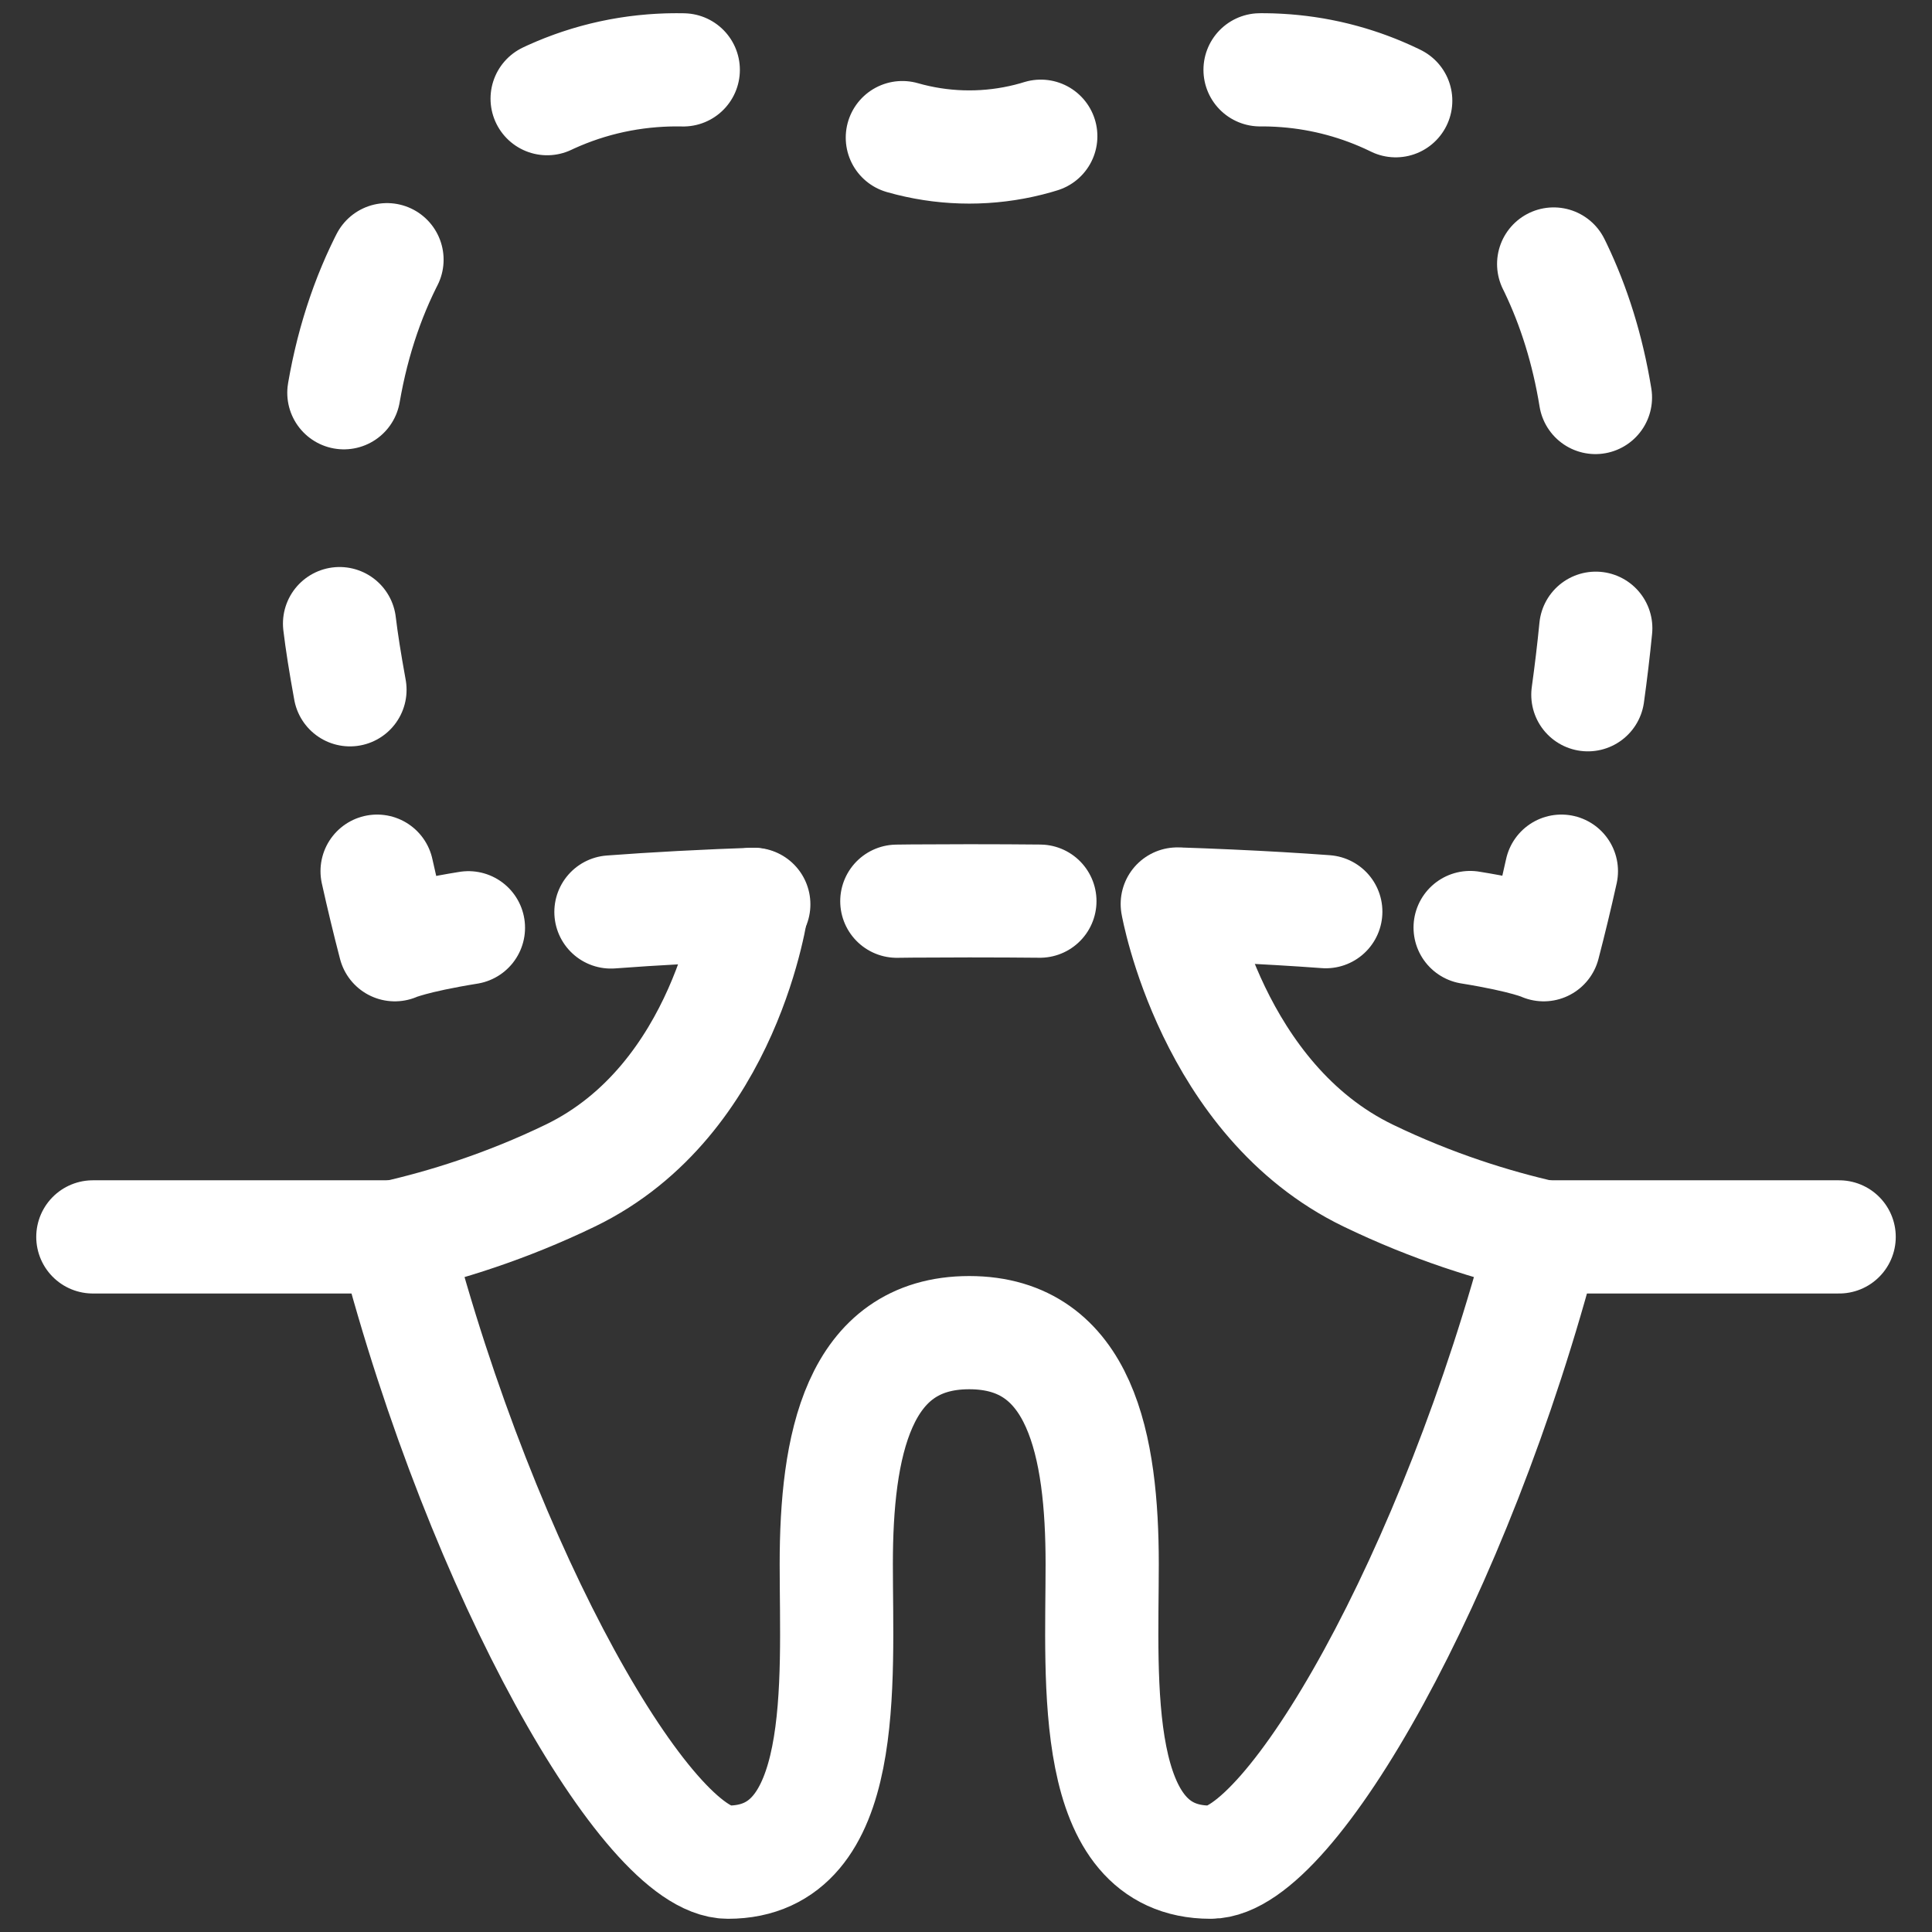
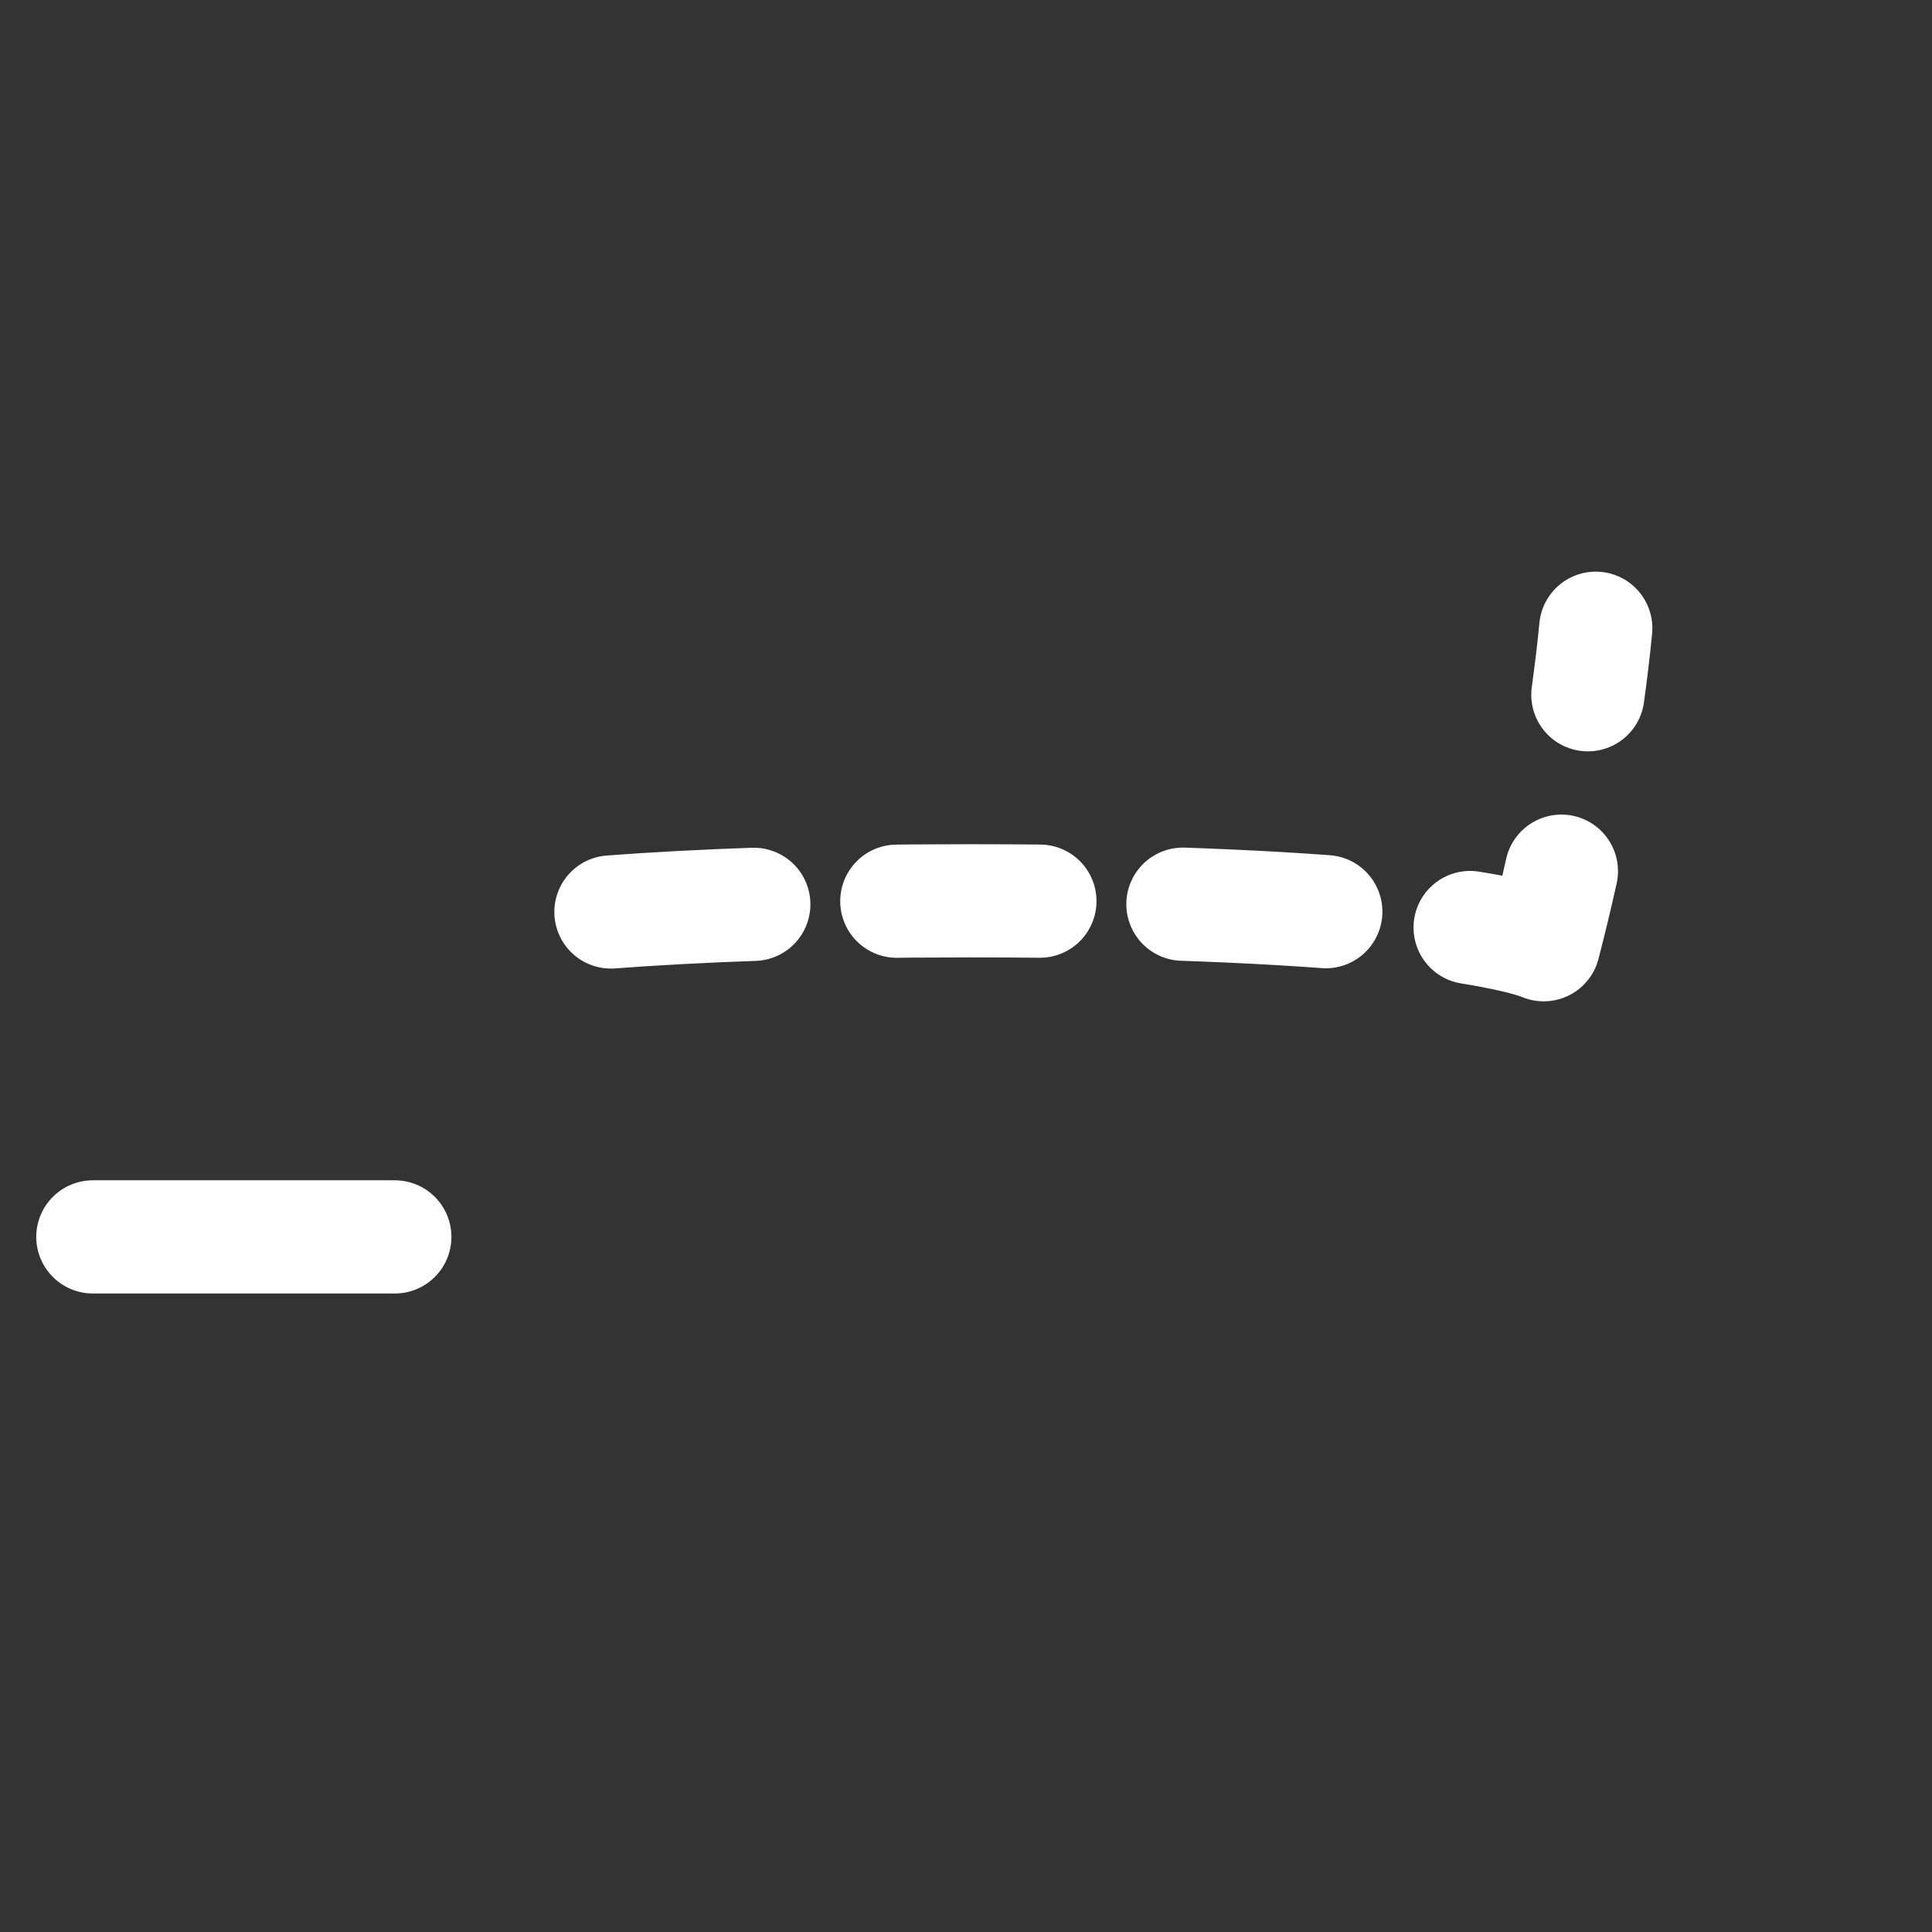
<svg xmlns="http://www.w3.org/2000/svg" id="Layer_1" version="1.1" viewBox="0 0 1024 1024">
  <rect x="0" y="0" width="1024" height="1024" fill="#333333" stroke="none" />
  <defs>
    <style>
      .st0 {
        stroke-dasharray: 74.41 122.62;
      }

      .st0, .st1, .st2 {
        fill: none;
        stroke: #fff;
        stroke-linecap: round;
        stroke-linejoin: round;
        stroke-width: 60px;
      }

      .st2 {
        stroke-dasharray: 75.83 75.83;
      }
    </style>
  </defs>
-   <path class="st1" d="M398.72,479.33s-13.51,103.62-96.41,143.73c-34.3,16.6-66.77,26.56-93.06,32.53,46.9,180.17,134.41,331.41,176.6,331.41,64.45,0,57.39-95.63,57.39-158.01s11.22-122.66,70.47-122.66,70.47,60.29,70.47,122.66-7.06,158.01,57.39,158.01c42.18,0,129.7-151.25,176.6-331.41-26.28-5.97-58.74-15.93-93.06-32.53-82.89-40.11-101.14-143.92-101.14-143.92" />
  <path class="st1" d="M779.2,491.61c30.12,4.87,38.98,9.12,38.98,9.12,3.35-12.86,6.49-25.87,9.39-38.99" />
  <g>
    <path class="st1" d="M841.6,368.23c1.63-11.75,3.04-23.51,4.19-35.25" />
-     <path class="st0" d="M845.62,210.68c-16.44-101.26-83.4-166.87-164.01-173.18-41.12-3.22-77.96,9.44-106.57,24.91-38.25,20.67-84.36,20.67-122.62,0-28.62-15.46-65.46-28.13-106.57-24.91-93.04,7.28-167.88,93.56-167.88,222.46,0,3.29,0,6.39-.02,9.33" />
-     <path class="st1" d="M179.97,330.53c1.14,9.5,2.87,20.48,5.52,35.07" />
  </g>
-   <path class="st1" d="M199.87,461.74c2.91,13.11,6.04,26.12,9.39,38.99,0,0,9.16-4.18,39.02-9" />
  <path class="st2" d="M323.81,483.36c44.96-3.39,106.47-5.91,189.92-5.91,110.1,0,181.82,4.31,227.8,9.21" />
  <line class="st1" x1="209.26" y1="655.58" x2="49.21" y2="655.58" />
-   <line class="st1" x1="974.79" y1="655.58" x2="814.74" y2="655.58" />
</svg>